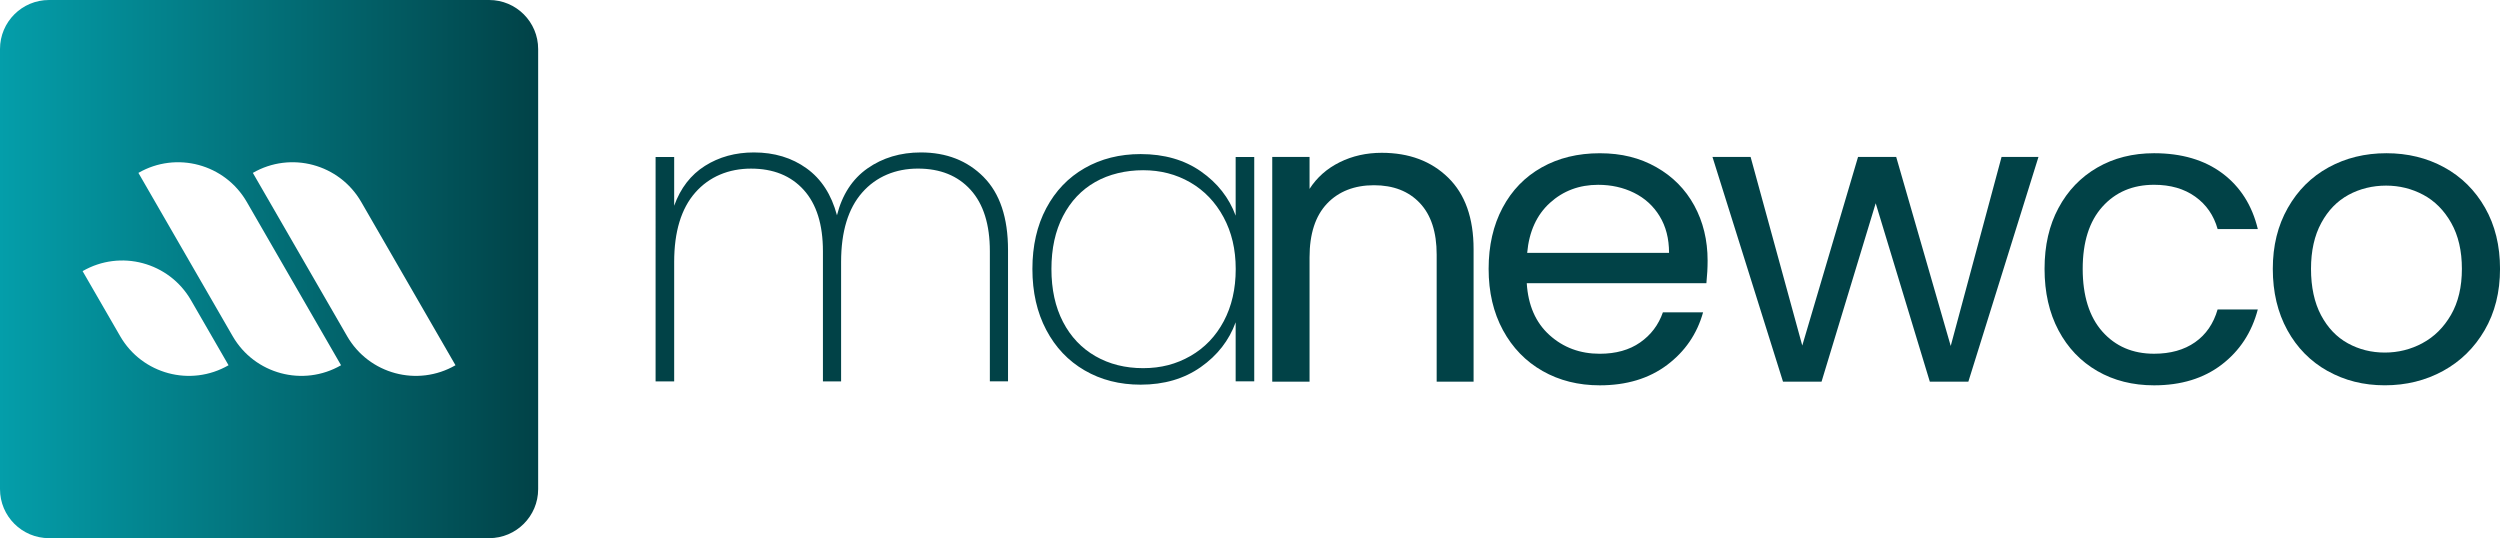
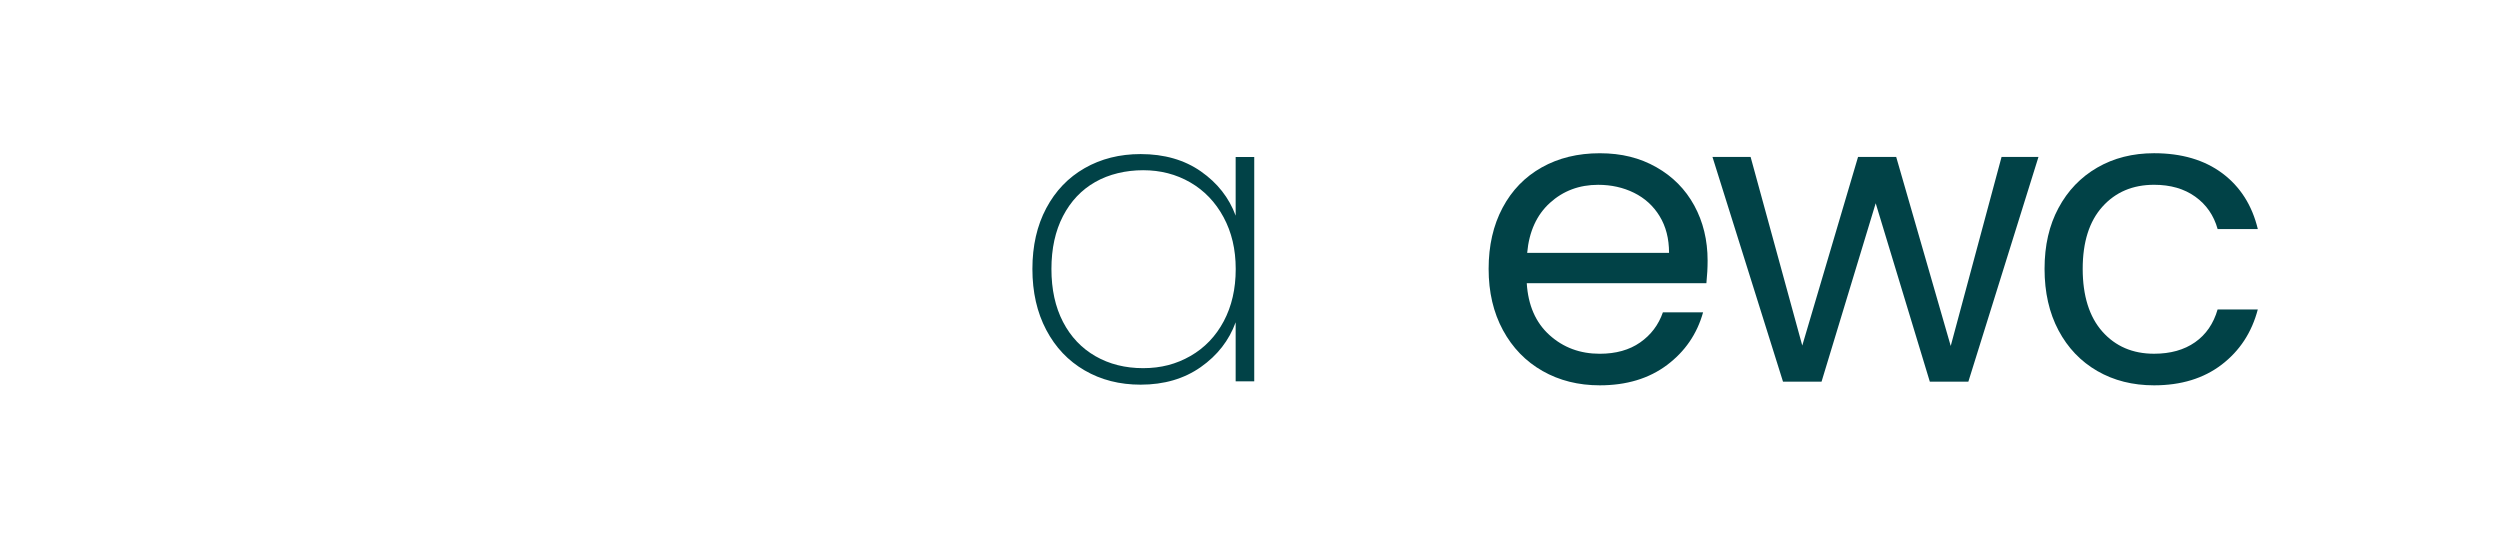
<svg xmlns="http://www.w3.org/2000/svg" id="logo_plein_-_couleur" viewBox="0 0 901.32 194.01">
  <defs>
    <style>.cls-1{fill:#014247;}.cls-2{fill:url(#Dégradé_sans_nom_3);}</style>
    <linearGradient id="Dégradé_sans_nom_3" x1="0" y1="97.01" x2="194.01" y2="97.01" gradientUnits="userSpaceOnUse">
      <stop offset="0" stop-color="#049eaa" />
      <stop offset="1" stop-color="#014247" />
    </linearGradient>
  </defs>
  <g>
-     <path class="cls-1" d="M839.15,133.75c-6.16-3.45-10.99-8.35-14.49-14.71-3.5-6.36-5.25-13.72-5.25-22.1s1.8-15.6,5.4-21.96c3.6-6.36,8.5-11.24,14.71-14.64,6.21-3.4,13.16-5.1,20.85-5.1s14.64,1.7,20.85,5.1c6.21,3.4,11.11,8.26,14.71,14.56,3.6,6.31,5.4,13.65,5.4,22.03s-1.85,15.75-5.54,22.1c-3.7,6.36-8.7,11.26-15.01,14.71-6.31,3.45-13.31,5.17-20.99,5.17s-14.47-1.72-20.62-5.17Zm34.23-10.05c4.24-2.27,7.66-5.67,10.28-10.2,2.61-4.53,3.92-10.05,3.92-16.56s-1.28-12.02-3.84-16.56c-2.56-4.53-5.91-7.91-10.05-10.13-4.14-2.22-8.63-3.33-13.45-3.33s-9.44,1.11-13.53,3.33c-4.09,2.22-7.37,5.59-9.83,10.13-2.46,4.53-3.7,10.05-3.7,16.56s1.21,12.17,3.62,16.71c2.41,4.53,5.64,7.91,9.68,10.13,4.04,2.22,8.48,3.33,13.31,3.33s9.36-1.13,13.6-3.4Z" />
    <path class="cls-1" d="M742.15,74.98c3.35-6.26,8.01-11.11,13.97-14.56,5.96-3.45,12.79-5.18,20.48-5.18,9.95,0,18.16,2.42,24.62,7.24,6.45,4.83,10.72,11.53,12.79,20.11h-14.49c-1.38-4.93-4.07-8.82-8.06-11.68-3.99-2.86-8.94-4.29-14.86-4.29-7.69,0-13.9,2.64-18.63,7.91-4.73,5.27-7.1,12.74-7.1,22.4s2.37,17.3,7.1,22.62c4.73,5.32,10.94,7.98,18.63,7.98,5.91,0,10.84-1.38,14.78-4.14,3.94-2.76,6.65-6.7,8.13-11.83h14.49c-2.17,8.28-6.51,14.91-13.01,19.89-6.51,4.98-14.64,7.47-24.39,7.47-7.69,0-14.51-1.72-20.48-5.17-5.96-3.45-10.62-8.33-13.97-14.64-3.35-6.31-5.03-13.7-5.03-22.18s1.67-15.7,5.03-21.96Z" />
    <path class="cls-1" d="M734.93,56.57l-25.28,81.02h-13.9l-19.51-64.31-19.52,64.31h-13.9l-25.43-81.02h13.75l18.63,68.01,20.11-68.01h13.75l19.66,68.16,18.33-68.16h13.31Z" />
    <path class="cls-1" d="M615.2,102.11h-64.76c.49,7.98,3.23,14.22,8.2,18.7,4.98,4.49,11.01,6.73,18.11,6.73,5.81,0,10.67-1.35,14.56-4.07,3.89-2.71,6.63-6.33,8.21-10.87h14.49c-2.17,7.79-6.51,14.12-13.01,19-6.51,4.88-14.59,7.32-24.25,7.32-7.69,0-14.56-1.72-20.62-5.17-6.06-3.45-10.82-8.35-14.27-14.71-3.45-6.36-5.17-13.72-5.17-22.1s1.67-15.72,5.03-22.03c3.35-6.31,8.06-11.16,14.12-14.56,6.06-3.4,13.03-5.1,20.92-5.1s14.49,1.68,20.4,5.03c5.91,3.35,10.47,7.96,13.67,13.82,3.2,5.87,4.81,12.49,4.81,19.89,0,2.56-.15,5.27-.44,8.13Zm-16.85-24.17c-2.27-3.7-5.35-6.51-9.24-8.43-3.89-1.92-8.21-2.88-12.94-2.88-6.8,0-12.59,2.17-17.37,6.5-4.78,4.34-7.52,10.35-8.21,18.04h51.15c0-5.12-1.13-9.54-3.4-13.23Z" />
-     <path class="cls-1" d="M522.1,64.04c6.11,5.96,9.17,14.56,9.17,25.8v47.75h-13.31v-45.83c0-8.08-2.02-14.27-6.06-18.55-4.04-4.29-9.56-6.43-16.56-6.43s-12.74,2.22-16.93,6.65c-4.19,4.44-6.28,10.89-6.28,19.37v44.8h-13.45V56.57h13.45v11.53c2.66-4.14,6.28-7.34,10.87-9.61,4.58-2.27,9.63-3.4,15.15-3.4,9.85,0,17.84,2.98,23.95,8.95Z" />
-     <path class="cls-1" d="M377.2,75.07c3.33-6.26,7.94-11.07,13.85-14.45,5.91-3.38,12.64-5.07,20.18-5.07,8.54,0,15.79,2.09,21.75,6.26,5.96,4.17,10.13,9.48,12.51,15.94v-21.15h6.7v80.89h-6.7v-21.3c-2.38,6.55-6.58,11.94-12.59,16.16-6.01,4.22-13.23,6.33-21.67,6.33-7.55,0-14.28-1.71-20.18-5.14-5.91-3.43-10.53-8.29-13.85-14.6-3.33-6.31-4.99-13.63-4.99-21.97s1.66-15.64,4.99-21.9Zm63.91,3.2c-2.93-5.41-6.93-9.58-11.99-12.51-5.07-2.93-10.73-4.39-16.98-4.39s-12.32,1.42-17.28,4.25c-4.97,2.83-8.84,6.93-11.62,12.29-2.78,5.36-4.17,11.72-4.17,19.07s1.39,13.7,4.17,19.07c2.78,5.36,6.68,9.48,11.69,12.36,5.01,2.88,10.75,4.32,17.21,4.32s11.94-1.46,17.06-4.39c5.11-2.93,9.11-7.1,11.99-12.51,2.88-5.41,4.32-11.69,4.32-18.84s-1.47-13.28-4.39-18.7Z" />
-     <path class="cls-1" d="M354.63,63.83c5.86,5.91,8.79,14.67,8.79,26.29v47.37h-6.55v-46.92c0-9.63-2.31-17.01-6.93-22.12-4.62-5.11-10.95-7.67-18.99-7.67s-15.05,2.88-20.11,8.64c-5.06,5.76-7.6,14.1-7.6,25.03v43.05h-6.55v-46.92c0-9.63-2.31-17.01-6.93-22.12-4.62-5.11-10.95-7.67-18.99-7.67s-15.05,2.88-20.11,8.64c-5.06,5.76-7.6,14.1-7.6,25.03v43.05h-6.7V56.6h6.7v17.58c2.28-6.35,5.98-11.15,11.1-14.38,5.11-3.23,11-4.84,17.65-4.84,7.35,0,13.68,1.91,18.99,5.74,5.31,3.82,8.96,9.46,10.95,16.91,1.89-7.45,5.56-13.08,11.02-16.91,5.46-3.82,11.87-5.74,19.22-5.74,9.24,0,16.78,2.96,22.64,8.86Z" />
+     <path class="cls-1" d="M377.2,75.07c3.33-6.26,7.94-11.07,13.85-14.45,5.91-3.38,12.64-5.07,20.18-5.07,8.54,0,15.79,2.09,21.75,6.26,5.96,4.17,10.13,9.48,12.51,15.94v-21.15h6.7v80.89h-6.7v-21.3c-2.38,6.55-6.58,11.94-12.59,16.16-6.01,4.22-13.23,6.33-21.67,6.33-7.55,0-14.28-1.71-20.18-5.14-5.91-3.43-10.53-8.29-13.85-14.6-3.33-6.31-4.99-13.63-4.99-21.97s1.66-15.64,4.99-21.9Zm63.91,3.2c-2.93-5.41-6.93-9.58-11.99-12.51-5.07-2.93-10.73-4.39-16.98-4.39s-12.32,1.42-17.28,4.25c-4.97,2.83-8.84,6.93-11.62,12.29-2.78,5.36-4.17,11.72-4.17,19.07s1.39,13.7,4.17,19.07c2.78,5.36,6.68,9.48,11.69,12.36,5.01,2.88,10.75,4.32,17.21,4.32s11.94-1.46,17.06-4.39c5.11-2.93,9.11-7.1,11.99-12.51,2.88-5.41,4.32-11.69,4.32-18.84s-1.47-13.28-4.39-18.7" />
  </g>
-   <path class="cls-2" d="M176.35,0H17.67C7.91,0,0,7.91,0,17.67V176.35c0,9.76,7.91,17.67,17.67,17.67H176.35c9.76,0,17.67-7.91,17.67-17.67V17.67c0-9.76-7.91-17.67-17.67-17.67ZM43.33,121.21l-13.55-23.46c13.68-7.9,31.17-3.21,39.07,10.47l13.55,23.46c-13.68,7.9-31.17,3.21-39.07-10.47Zm40.56,0L49.9,62.33c13.68-7.9,31.17-3.21,39.07,10.47l33.99,58.88c-13.68,7.9-31.17,3.21-39.07-10.47Zm41.26,0l-33.99-58.88c13.68-7.9,31.17-3.21,39.07,10.47l33.99,58.88c-13.68,7.9-31.17,3.21-39.07-10.47Z" />
</svg>